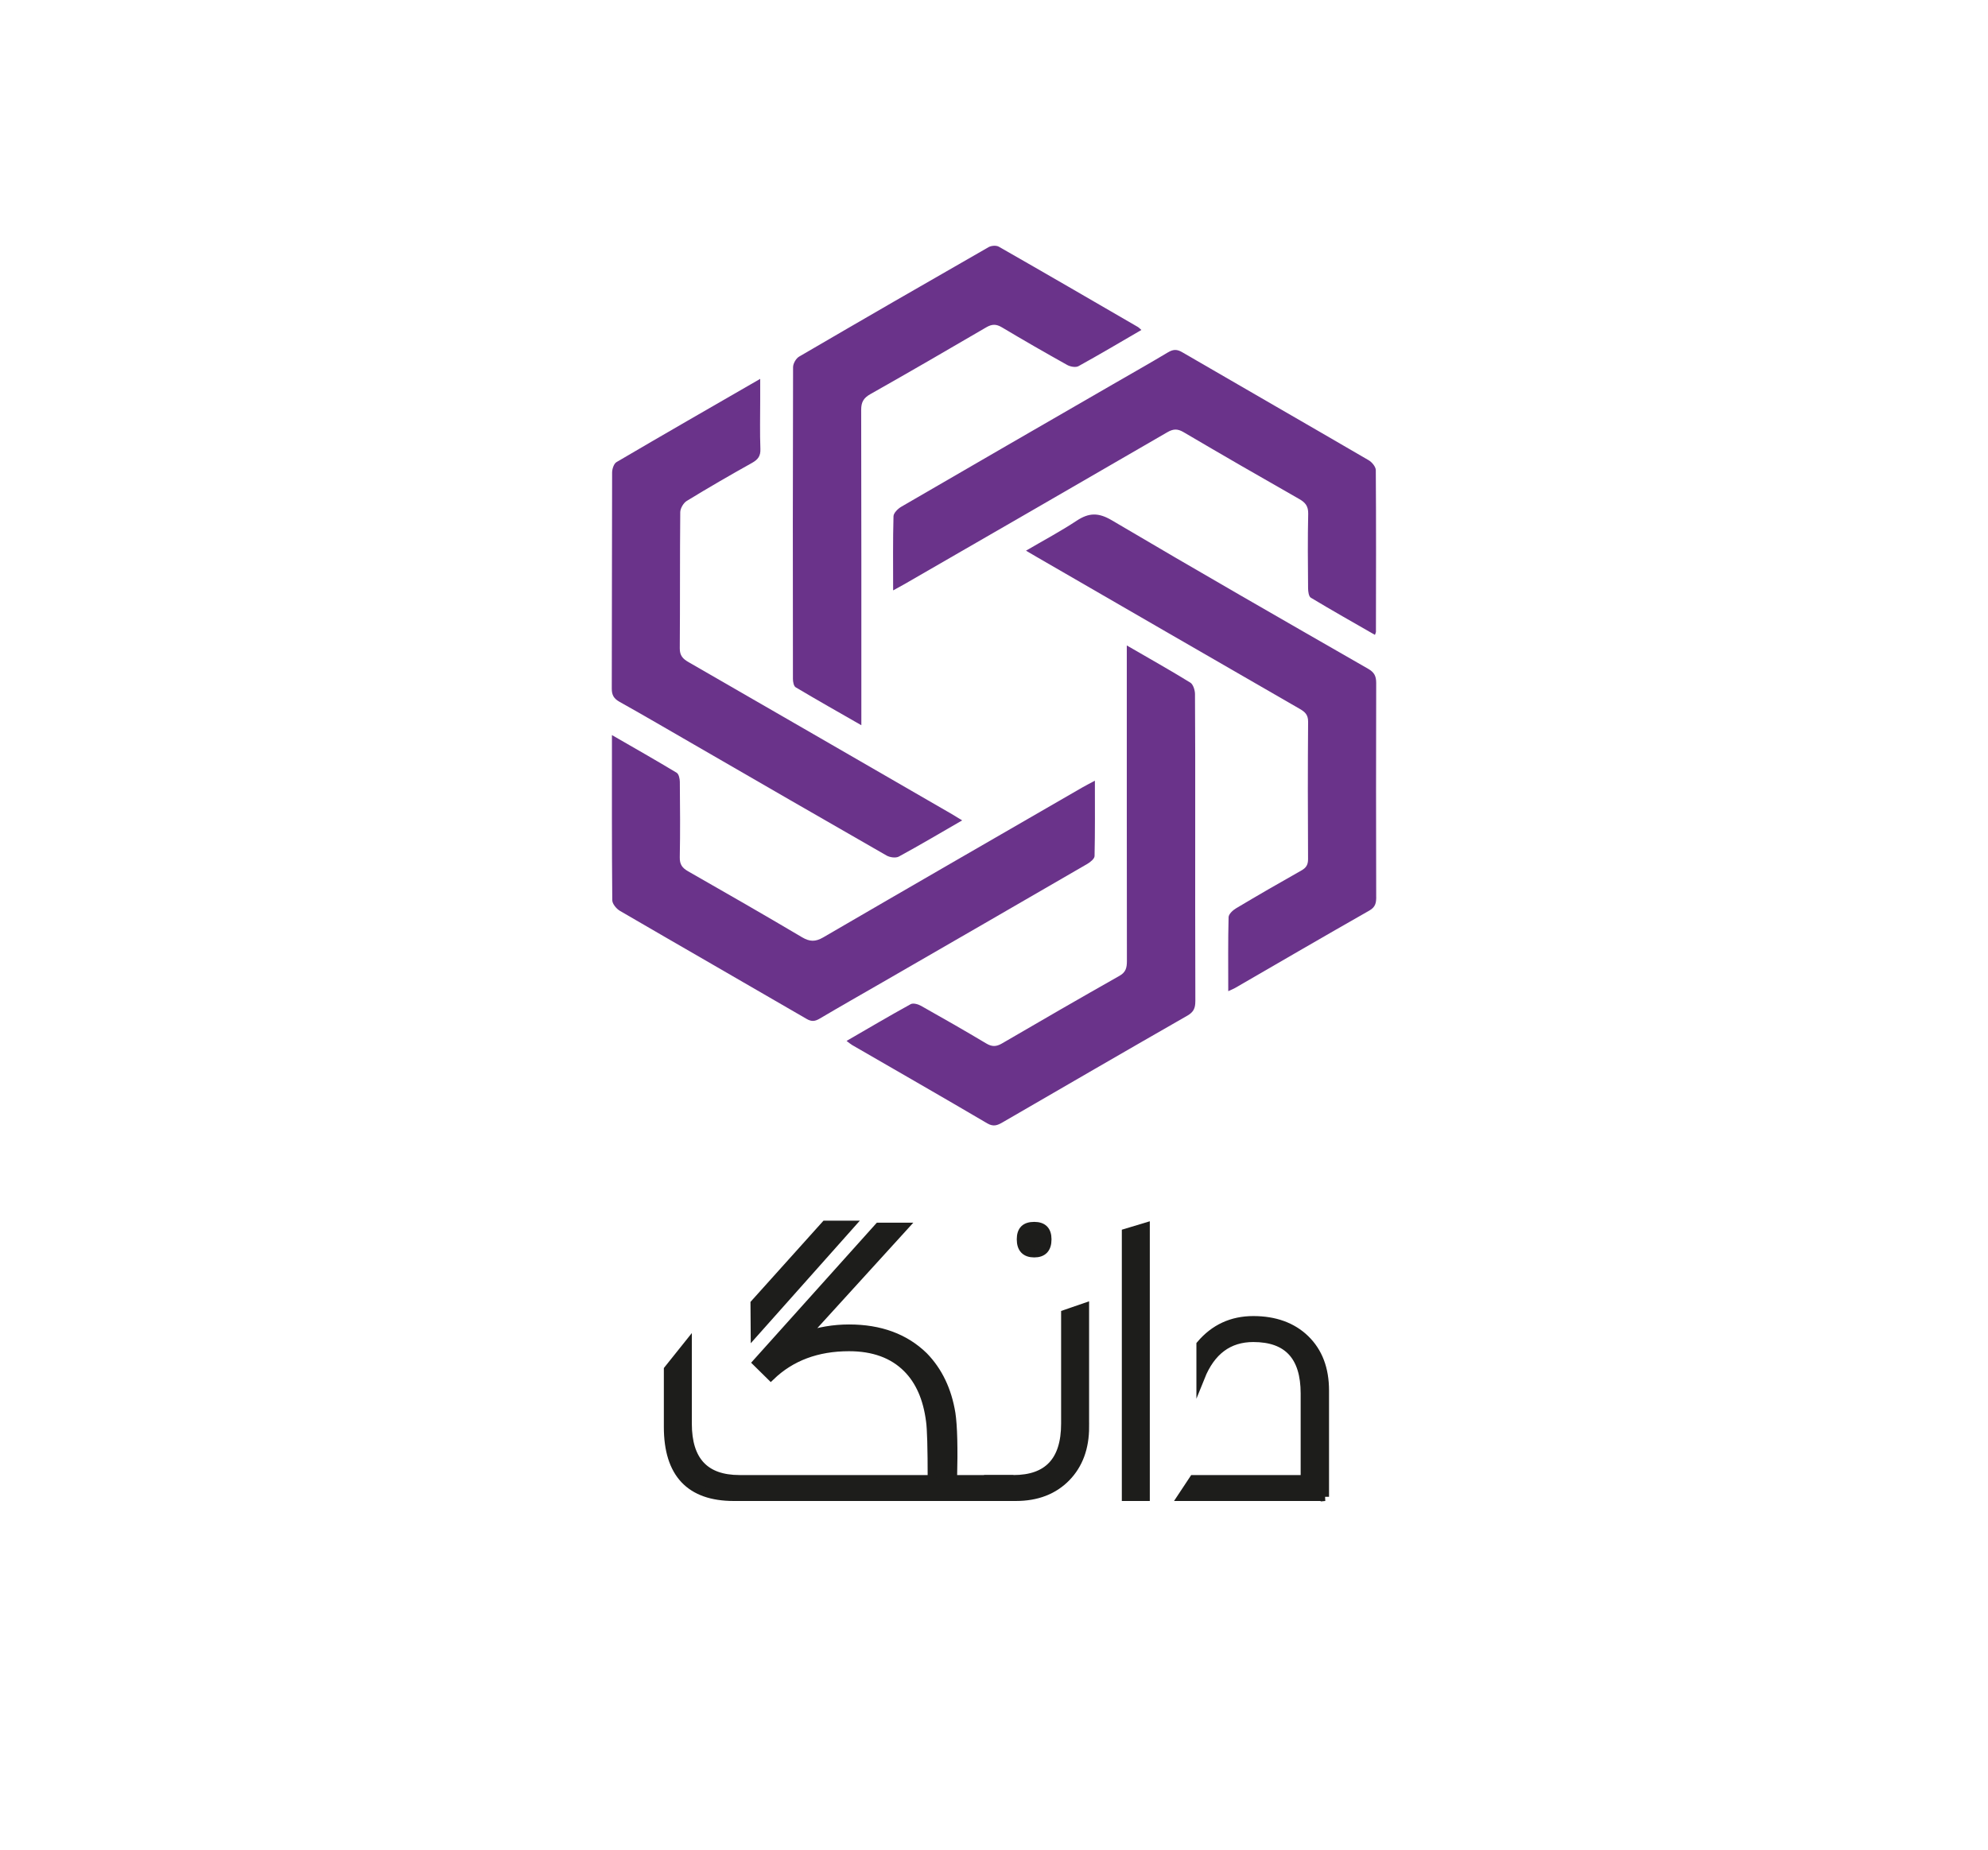
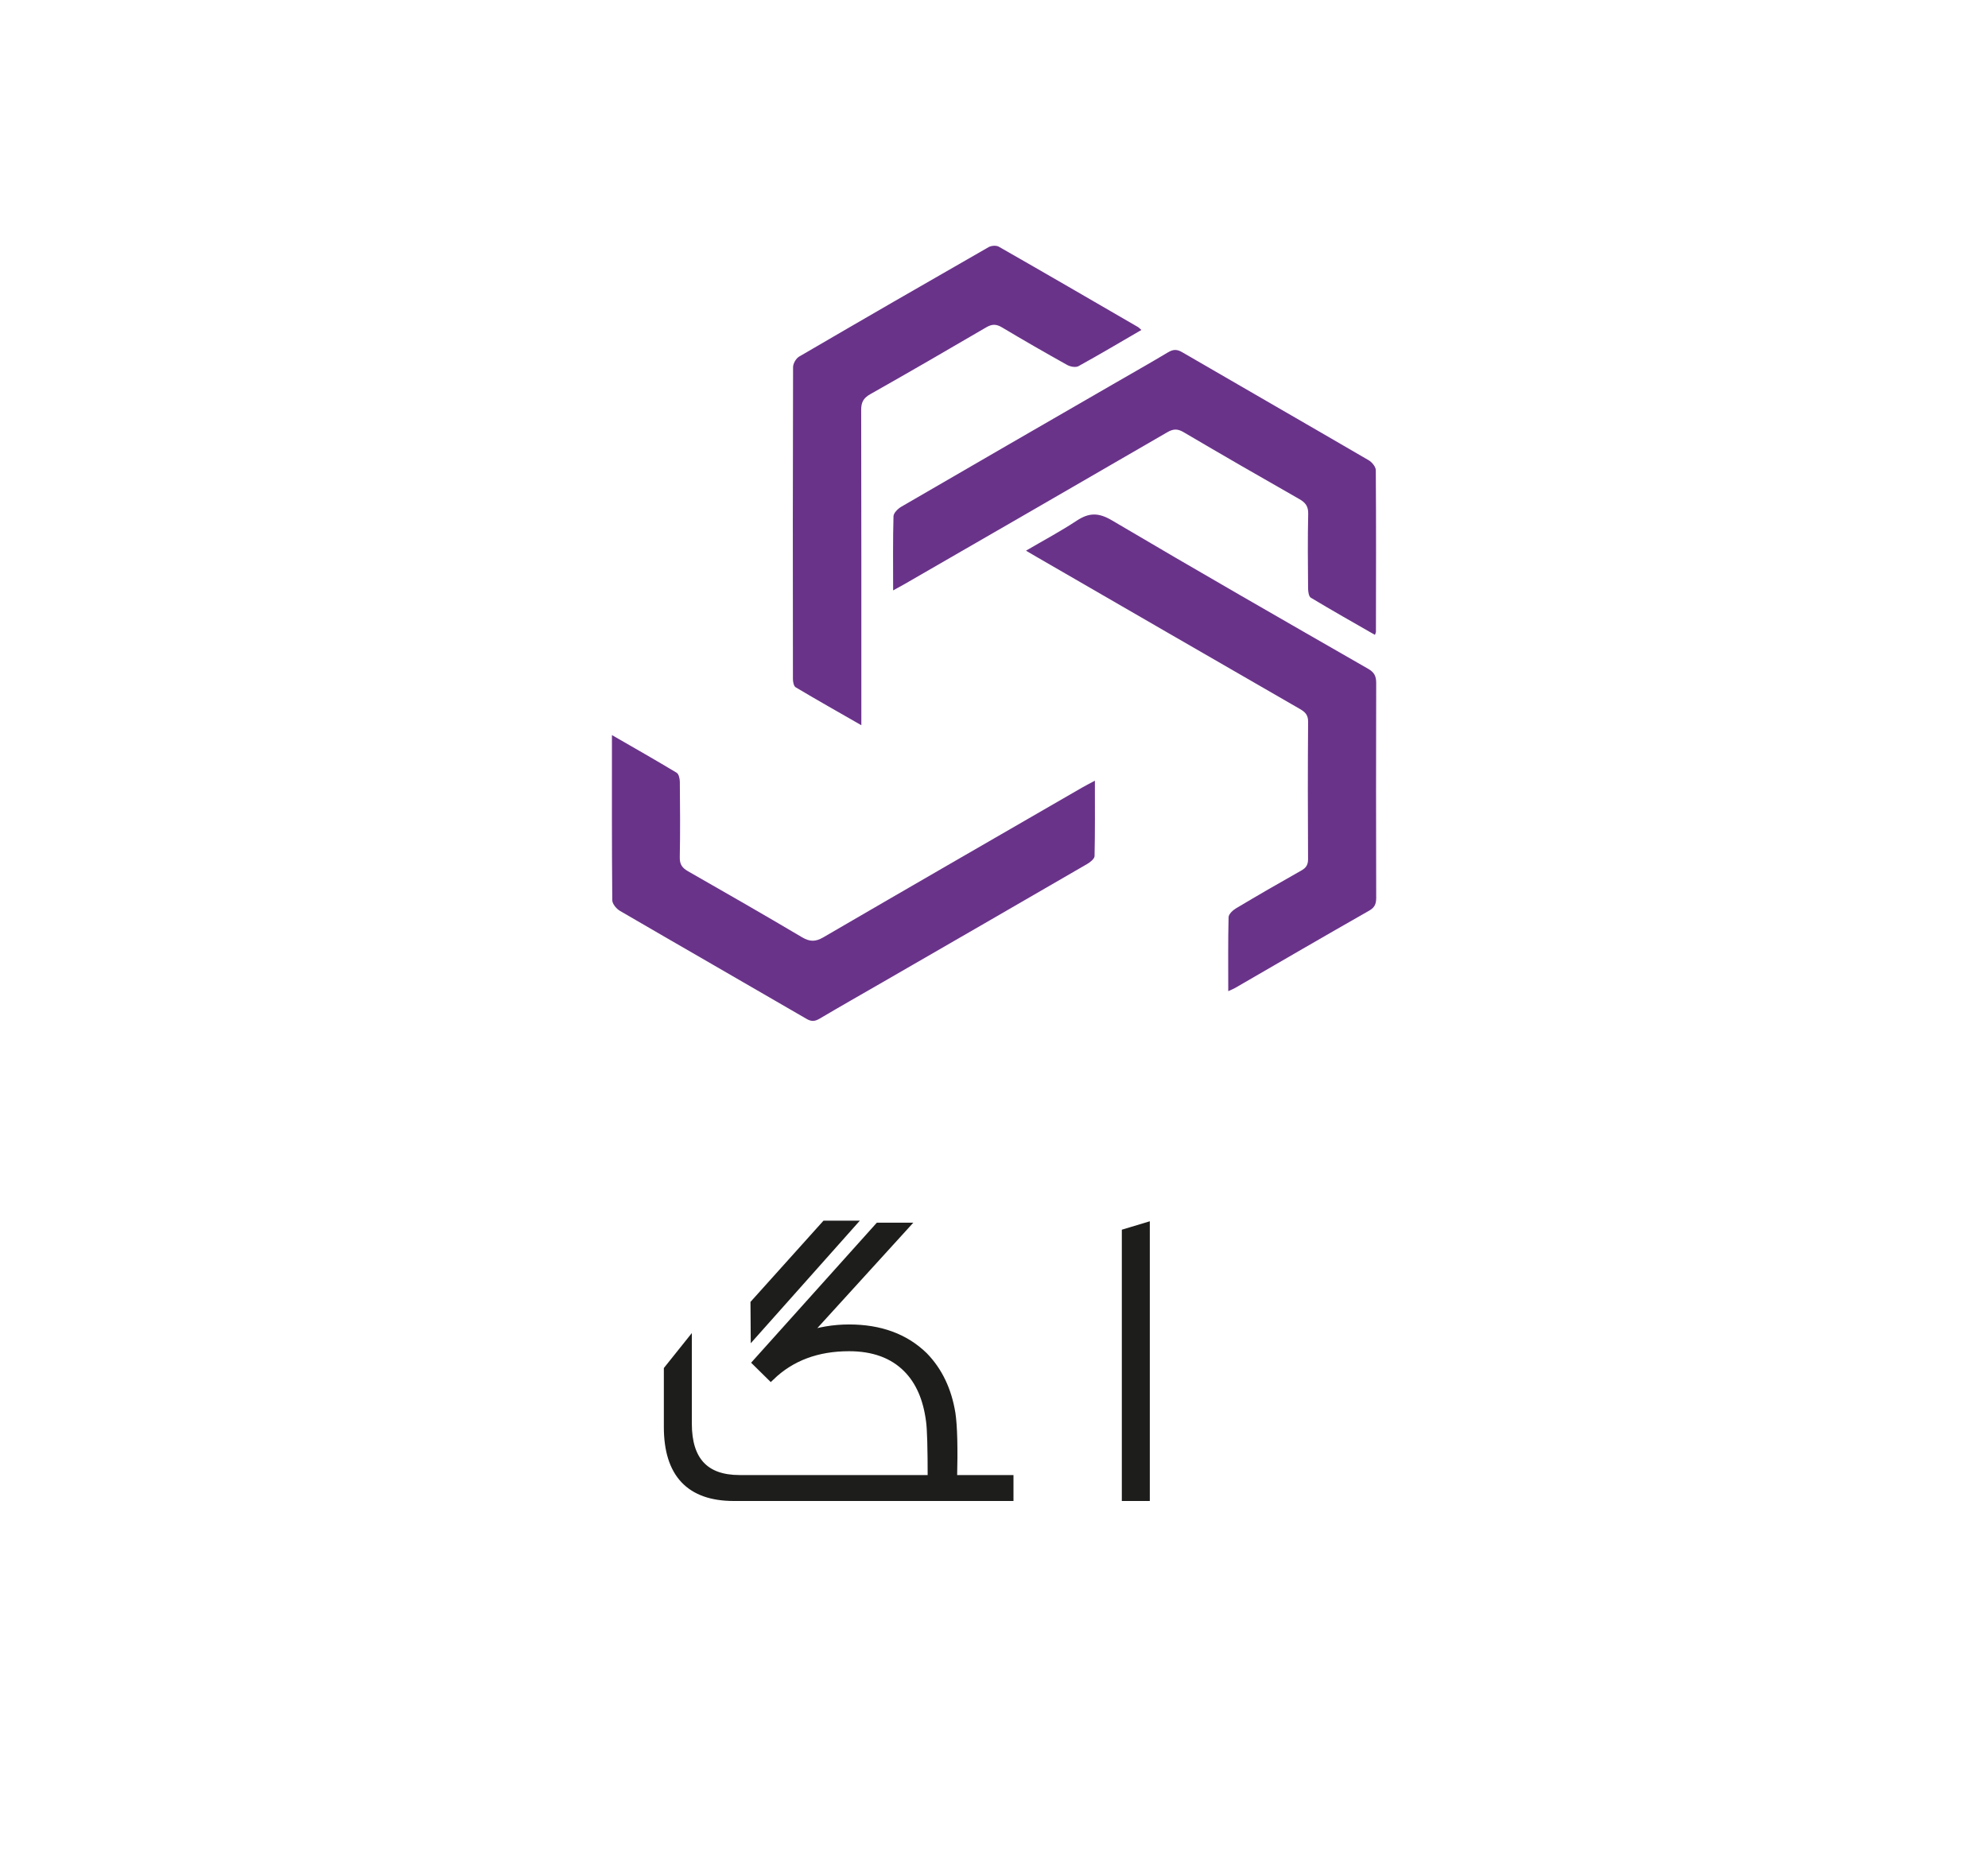
<svg xmlns="http://www.w3.org/2000/svg" id="Layer_1" data-name="Layer 1" viewBox="0 0 712.46 663.23">
  <defs>
    <style>
      .cls-1 {
        fill: #1d1d1b;
        stroke: #1d1d1b;
        stroke-miterlimit: 10;
        stroke-width: 3px;
      }

      .cls-2 {
        fill: #6a338a;
      }
    </style>
  </defs>
  <g>
    <path class="cls-1" d="m262.99,536.55c-15.72,0-23.58-8.35-23.58-25.05v-20.58l7.03-8.79v28.2c0,13.28,6.2,19.92,18.6,19.92h68.92c0-11.23-.2-18.19-.59-20.87-1.03-8.1-3.79-14.4-8.28-18.9-5.08-5.08-12.01-7.62-20.8-7.62-11.43,0-20.78,3.49-28.05,10.47l-4.98-4.91,43.65-48.63h9.01l-35.67,39.19c5.22-1.81,10.57-2.71,16.04-2.71,11.13,0,20.07,3.3,26.81,9.89,5.17,5.32,8.45,12.16,9.81,20.51.68,4.54.88,12.4.59,23.58h20.21v6.3h-98.73Zm7.54-58.96l-.07-10.33,25.34-28.2h9.01l-34.28,38.53Z" />
-     <path class="cls-1" d="m388.82,511.5c0,7.47-2.22,13.5-6.67,18.09-4.54,4.64-10.57,6.96-18.09,6.96h-9.89v-6.3h9.01c12.4,0,18.6-6.64,18.6-19.92v-39.33l7.03-2.42v42.92Zm-13.48-67.24c0,3.32-1.56,4.98-4.69,4.98s-4.76-1.66-4.76-4.98,1.59-4.76,4.76-4.76,4.69,1.59,4.69,4.76Z" />
    <path class="cls-1" d="m410.57,536.55h-7.03v-94.63l7.03-2.12v96.75Z" />
-     <path class="cls-1" d="m474.81,536.55h-51.27l4.17-6.3h39.92v-30.76c0-13.28-6.15-19.92-18.46-19.92-8.84,0-15.14,4.69-18.9,14.06v-11.65c4.93-5.81,11.23-8.72,18.9-8.72s13.96,2.25,18.6,6.74c4.69,4.54,7.03,10.69,7.03,18.46v38.09Z" />
  </g>
  <g>
-     <path class="cls-2" d="m320.08,211.63c0-9.31-.11-17.94.13-26.56.03-1.19,1.58-2.72,2.81-3.43,25.22-14.67,50.5-29.25,75.77-43.85,6.59-3.81,13.22-7.55,19.75-11.46,1.82-1.09,3.18-1.22,5.11-.09,22.26,12.95,44.61,25.77,66.86,38.74,1.18.69,2.54,2.34,2.55,3.56.14,19.32.08,38.65.05,57.97,0,.22-.14.44-.36,1.07-7.73-4.44-15.42-8.78-22.98-13.33-.74-.45-.97-2.2-.98-3.35-.08-8.9-.16-17.8.04-26.7.06-2.71-.97-4.04-3.18-5.3-13.89-7.91-27.74-15.89-41.51-24-2.2-1.29-3.72-1.17-5.85.07-31.39,18.22-62.82,36.34-94.25,54.48-1.08.62-2.18,1.21-3.95,2.18Z" />
+     <path class="cls-2" d="m320.08,211.63c0-9.31-.11-17.94.13-26.56.03-1.19,1.58-2.72,2.81-3.43,25.22-14.67,50.5-29.25,75.77-43.85,6.59-3.81,13.22-7.55,19.75-11.46,1.82-1.09,3.18-1.22,5.11-.09,22.26,12.95,44.61,25.77,66.86,38.74,1.18.69,2.54,2.34,2.55,3.56.14,19.32.08,38.65.05,57.97,0,.22-.14.44-.36,1.07-7.73-4.44-15.42-8.78-22.98-13.33-.74-.45-.97-2.2-.98-3.35-.08-8.9-.16-17.8.04-26.7.06-2.71-.97-4.04-3.18-5.3-13.89-7.91-27.74-15.89-41.51-24-2.2-1.29-3.72-1.17-5.85.07-31.39,18.22-62.82,36.34-94.25,54.48-1.08.62-2.18,1.21-3.95,2.18" />
    <path class="cls-2" d="m219.31,263.5c8.14,4.69,15.72,9,23.19,13.5.77.46,1.13,2.13,1.14,3.24.09,9.03.16,18.06-.02,27.08-.05,2.55.88,3.81,2.97,5,13.67,7.8,27.32,15.64,40.86,23.66,2.74,1.62,4.79,1.66,7.56.05,30.92-18,61.92-35.87,92.9-53.77,1.29-.74,2.62-1.41,4.48-2.41,0,9.36.08,18.19-.12,27.02-.02.96-1.5,2.17-2.58,2.8-24.48,14.2-48.99,28.35-73.5,42.49-7.47,4.31-14.98,8.57-22.4,12.96-1.68.99-2.89,1.19-4.72.12-22.27-12.95-44.62-25.76-66.88-38.72-1.27-.74-2.75-2.51-2.76-3.82-.18-19.45-.12-38.9-.12-59.2Z" />
-     <path class="cls-2" d="m344.84,294.07c-7.96,4.59-15.26,8.93-22.72,12.98-1.1.6-3.21.3-4.4-.38-23.01-13.17-45.96-26.46-68.92-39.73-8.9-5.13-17.77-10.33-26.74-15.35-2.04-1.14-2.82-2.4-2.81-4.75.08-25.81.03-51.63.12-77.44,0-1.28.62-3.2,1.57-3.75,16.84-9.89,33.78-19.62,51.5-29.84v7.57c0,5.85-.15,11.7.07,17.55.1,2.57-.88,3.81-3.01,5.01-7.87,4.39-15.67,8.91-23.36,13.61-1.19.73-2.33,2.66-2.35,4.04-.16,16.27-.04,32.56-.17,48.83-.02,2.62,1.14,3.78,3.18,4.95,31.46,18.11,62.88,36.29,94.31,54.45,1.07.62,2.12,1.28,3.72,2.26Z" />
    <path class="cls-2" d="m493.21,321.49c0,2.15-.26,3.66-2.46,4.91-16.11,9.16-32.11,18.49-48.15,27.77-.53.31-1.11.52-2.42,1.13,0-9.26-.1-17.89.12-26.51.02-1.1,1.51-2.5,2.66-3.18,7.74-4.62,15.54-9.13,23.39-13.55,1.76-.98,2.45-2.07,2.43-4.14-.09-16.4-.11-32.8.02-49.2.02-2.51-1.11-3.53-3.01-4.62-31.44-18.11-62.86-36.3-94.27-54.46-1.1-.63-2.18-1.27-3.83-2.24,6.3-3.69,12.41-6.94,18.16-10.74,4.38-2.89,7.79-2.99,12.59-.16,30.47,18.01,61.18,35.62,91.88,53.24,2.23,1.28,2.88,2.66,2.88,5.1-.08,25.56-.05,51.11,0,76.67Z" />
    <path class="cls-2" d="m409.07,118.27c-7.63,4.43-15.04,8.84-22.59,13-.98.53-2.9.18-4.01-.44-7.87-4.39-15.68-8.88-23.42-13.5-2.01-1.2-3.53-1.19-5.55-.02-13.8,8.07-27.64,16.1-41.57,23.97-2.43,1.37-3.3,2.85-3.3,5.63.09,35.99.06,71.97.06,107.96v5.1c-8.26-4.73-15.95-9.08-23.54-13.6-.69-.41-.98-1.96-.98-2.98-.05-37.26-.06-74.51.05-111.77,0-1.29,1.05-3.13,2.16-3.78,22.58-13.18,45.21-26.25,67.9-39.24.97-.56,2.75-.69,3.67-.17,16.64,9.5,33.21,19.13,49.79,28.75.42.24.76.63,1.31,1.1Z" />
-     <path class="cls-2" d="m428.38,358.96c0,2.42-.62,3.83-2.83,5.1-22.13,12.67-44.19,25.48-66.26,38.27-1.8,1.05-3.25,1.66-5.48.35-16.07-9.46-32.26-18.72-48.4-28.06-.63-.37-1.18-.86-2.02-1.49,7.82-4.52,15.34-8.97,23-13.18.88-.48,2.65.02,3.7.61,7.85,4.41,15.66,8.89,23.39,13.5,2.01,1.2,3.54,1.17,5.54.02,14.03-8.19,28.1-16.31,42.23-24.31,2.28-1.3,2.61-2.98,2.61-5.29-.05-36.11-.04-72.22-.04-108.32v-4.79c8.13,4.71,15.53,8.87,22.76,13.32,1.02.63,1.66,2.66,1.68,4.06.11,14.49.08,28.99.08,43.48,0,22.25-.04,44.5.05,66.75Z" />
  </g>
</svg>